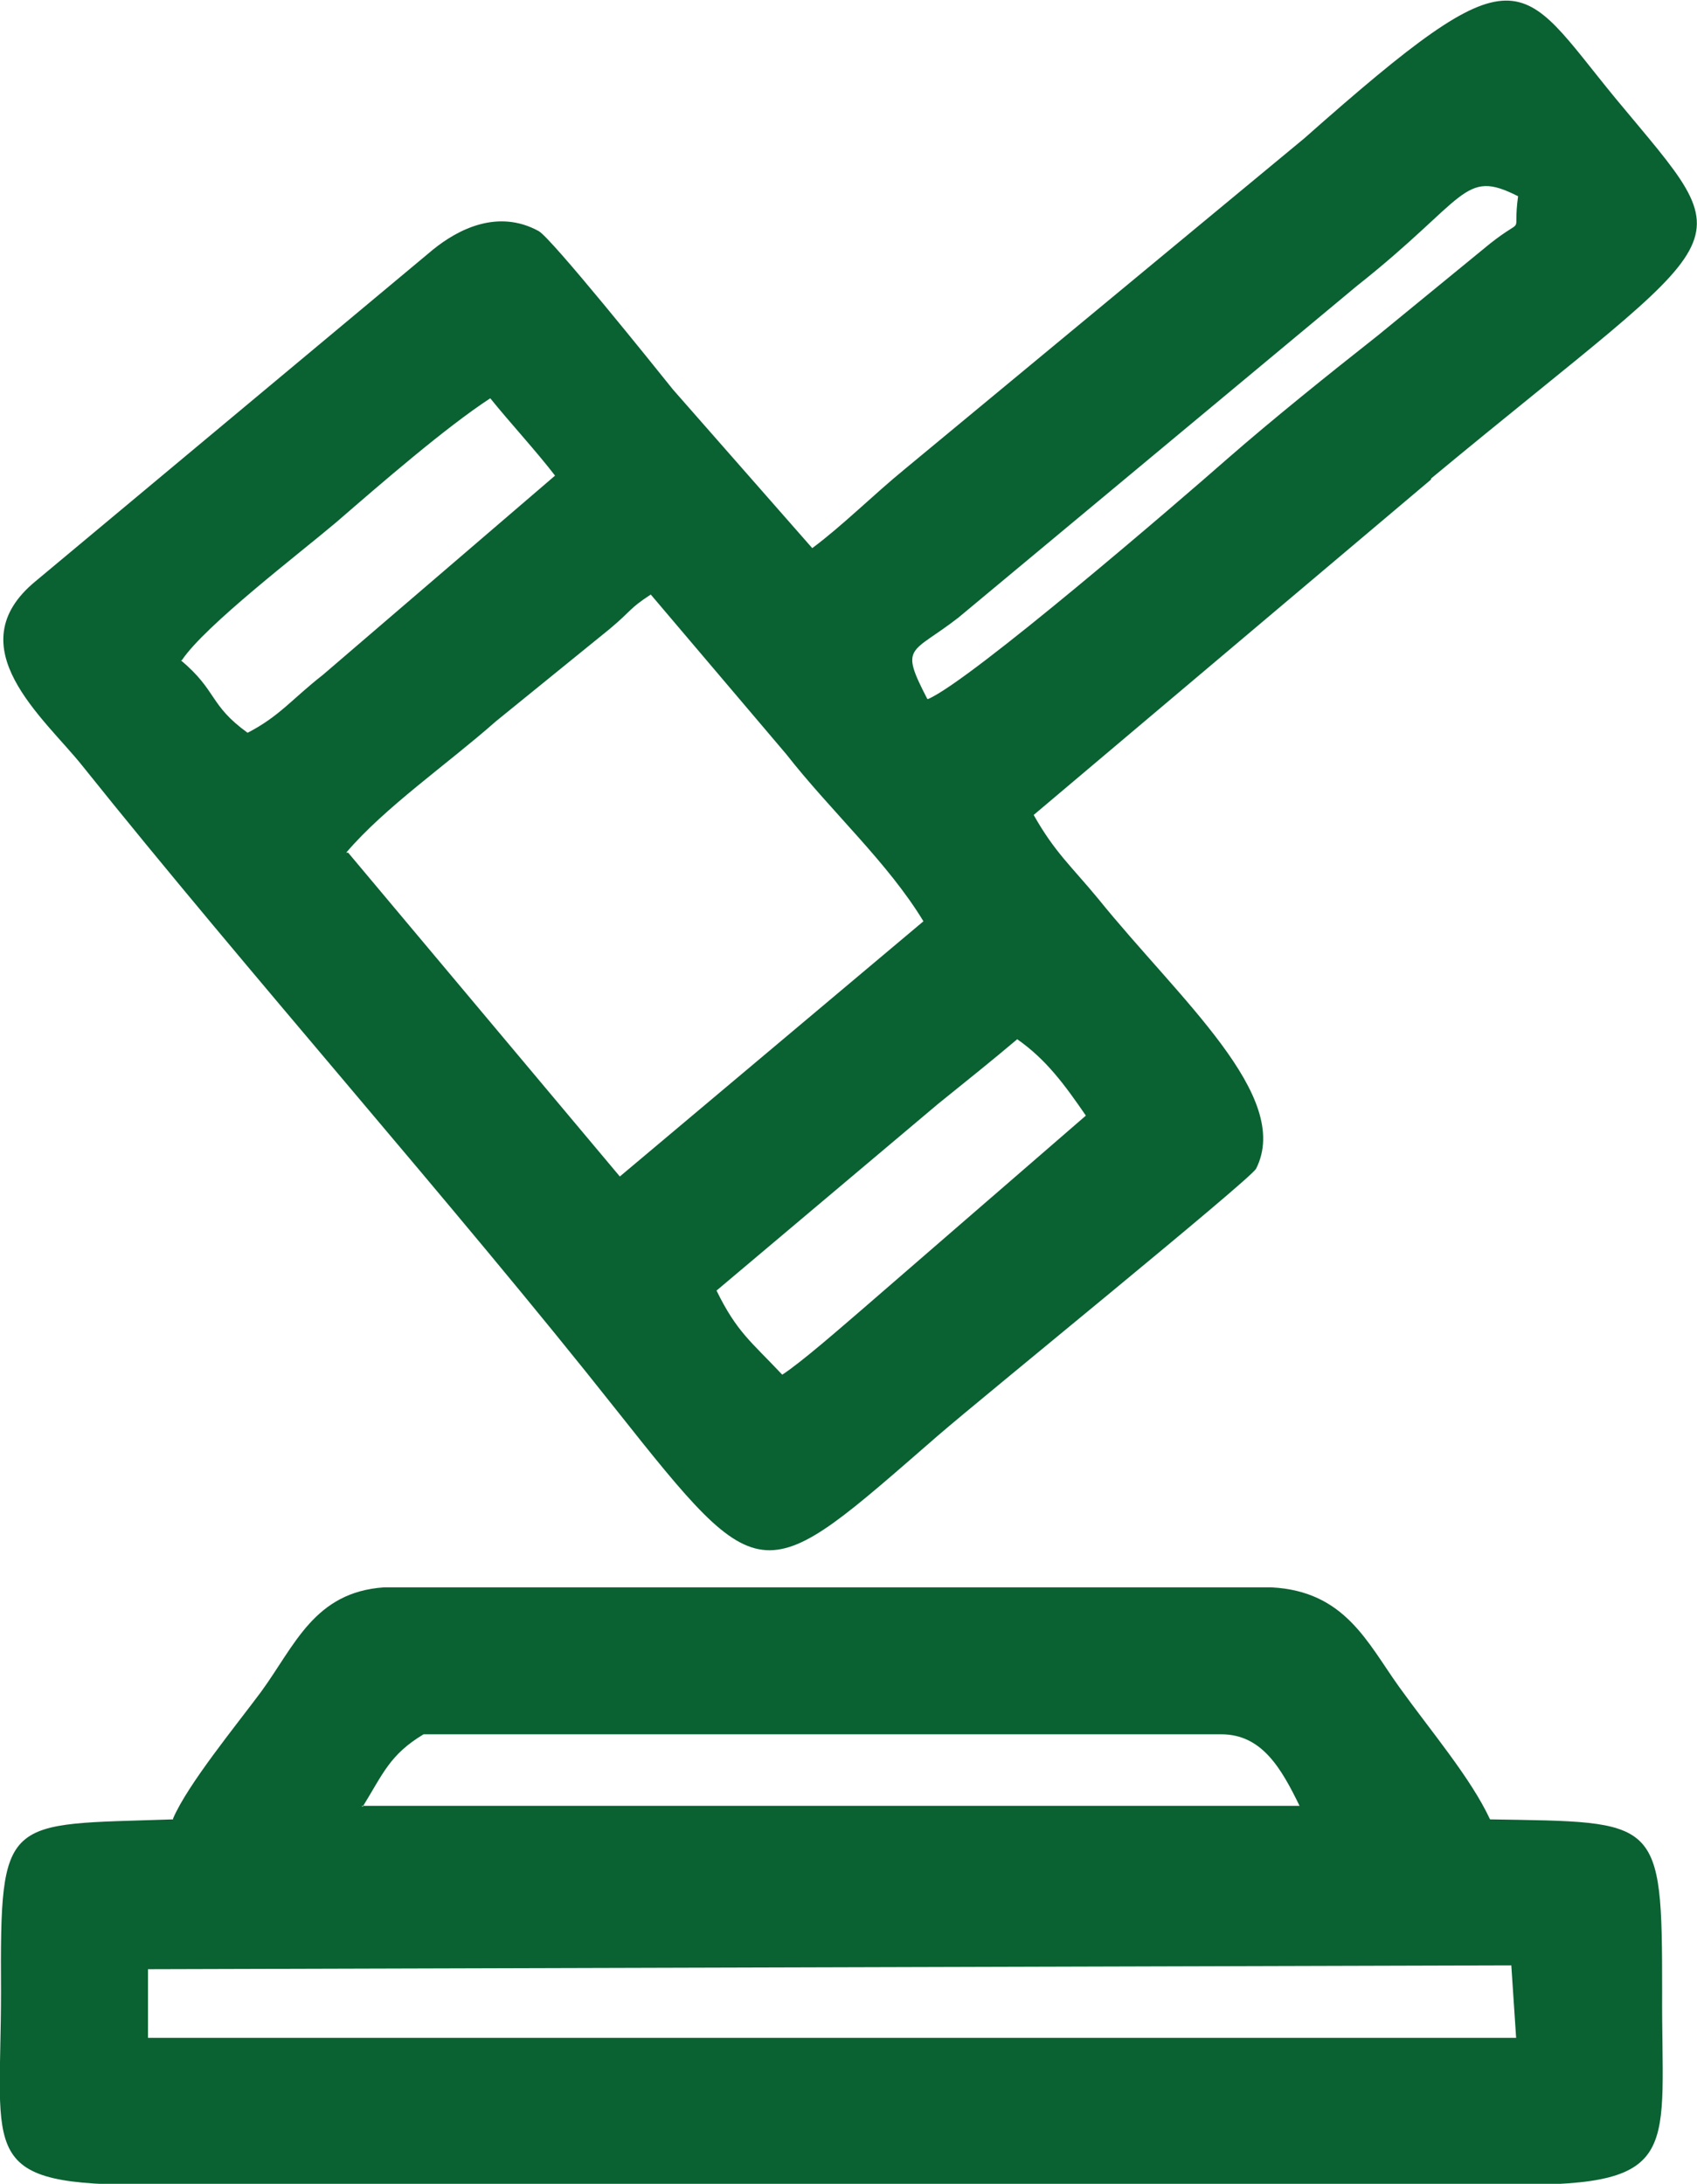
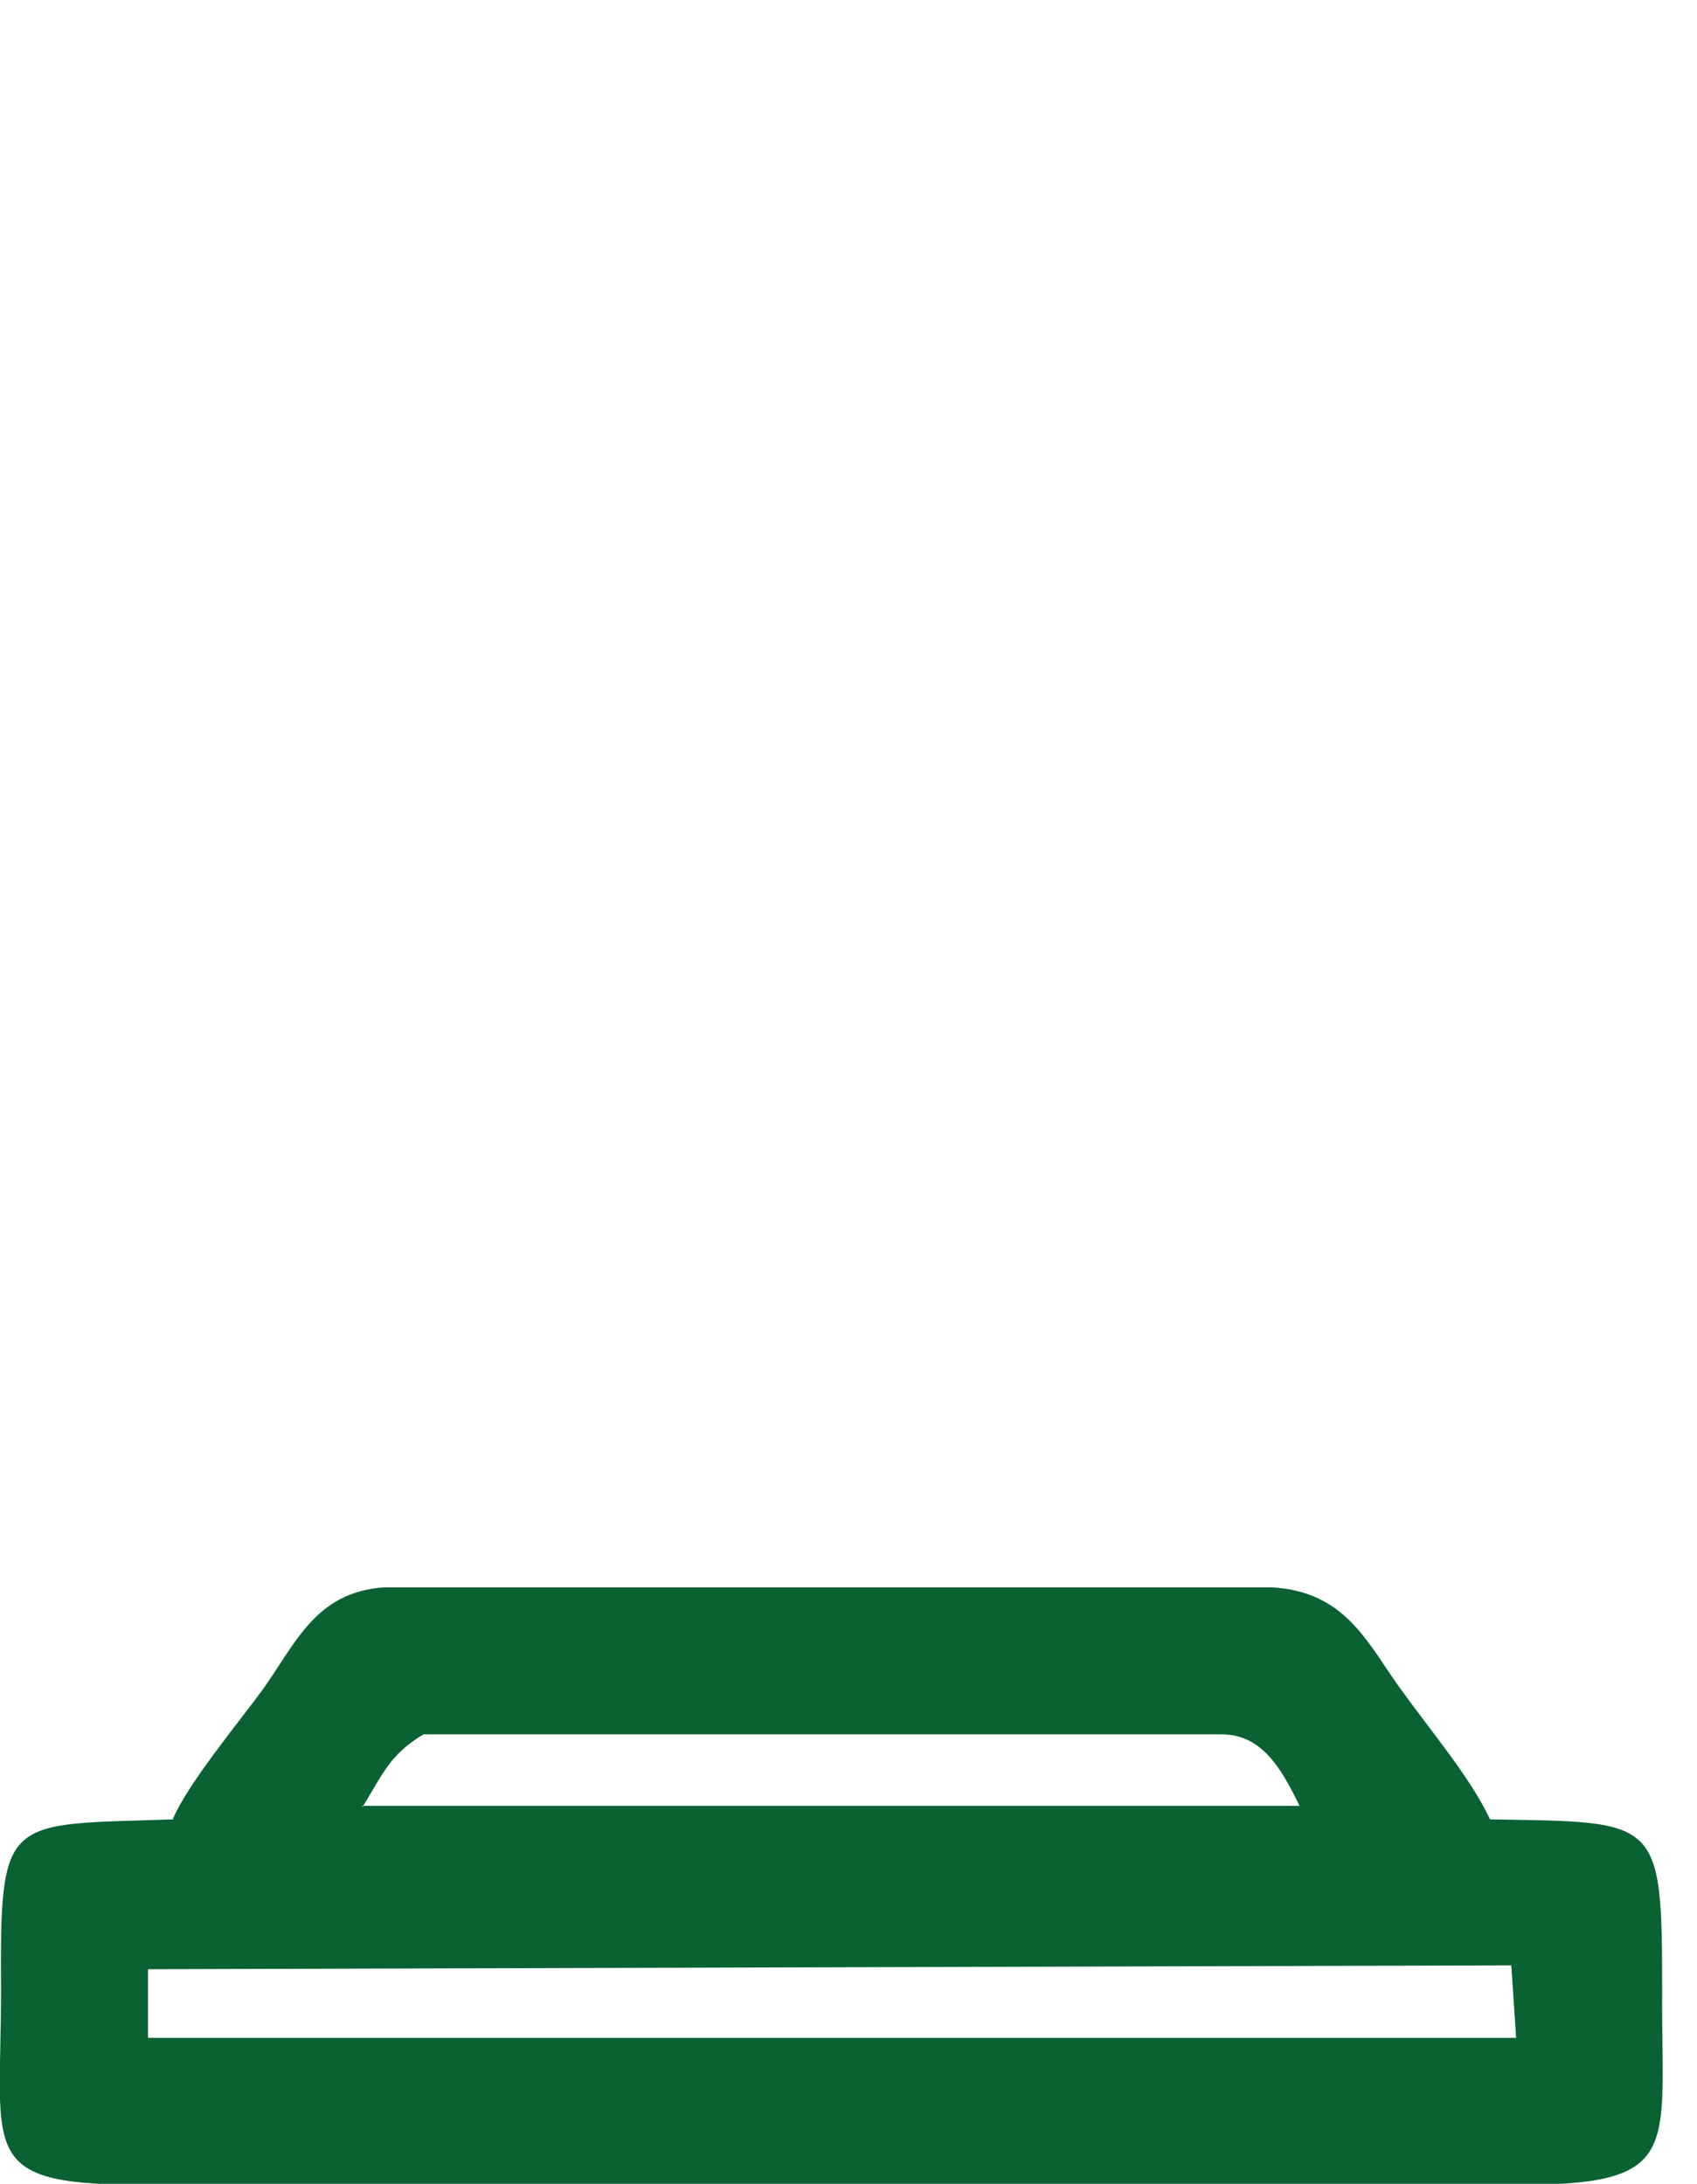
<svg xmlns="http://www.w3.org/2000/svg" xml:space="preserve" width="14.765mm" height="19.004mm" version="1.1" style="shape-rendering:geometricPrecision; text-rendering:geometricPrecision; image-rendering:optimizeQuality; fill-rule:evenodd; clip-rule:evenodd" viewBox="0 0 17.55 22.59">
  <defs>
    <style type="text/css"> .fil0 {fill:#0A6132} </style>
  </defs>
  <g id="Слой_x0020_1">
-     <path class="fil0" d="M8.08 14.21c-0.31,-0.33 -0.46,-0.43 -0.67,-0.86l2.29 -1.93c0.31,-0.25 0.56,-0.45 0.82,-0.67 0.3,0.21 0.49,0.47 0.71,0.79l-2.32 2.01c-0.21,0.18 -0.62,0.54 -0.82,0.67zm-4.5 -5.39c0.4,-0.47 1.04,-0.91 1.55,-1.36l1.17 -0.95c0.24,-0.2 0.2,-0.21 0.43,-0.36l1.4 1.65c0.47,0.6 1.05,1.12 1.42,1.73l-3.14 2.64 -2.81 -3.35zm-1.7 -1.99c0.24,-0.36 1.21,-1.1 1.6,-1.43 0.45,-0.39 1.13,-0.98 1.59,-1.28 0.21,0.26 0.47,0.54 0.67,0.8l-2.4 2.06c-0.32,0.25 -0.45,0.43 -0.78,0.6 -0.4,-0.29 -0.31,-0.43 -0.69,-0.75zm7.71 0.4c-0.29,-0.56 -0.17,-0.46 0.32,-0.84l4.12 -3.43c1.15,-0.91 1.1,-1.22 1.67,-0.93 -0.06,0.44 0.09,0.19 -0.29,0.49l-1.16 0.95c-0.52,0.41 -1.08,0.86 -1.55,1.27 -0.5,0.44 -2.66,2.3 -3.1,2.49zm5.21 -2.28c3.22,-2.67 3.26,-2.3 1.91,-3.93 -1.02,-1.24 -0.95,-1.6 -3.22,0.41l-4.13 3.42c-0.33,0.27 -0.65,0.59 -0.96,0.82l-1.44 -1.64c-0.2,-0.25 -1.26,-1.57 -1.39,-1.64 -0.42,-0.23 -0.83,-0.02 -1.09,0.19l-4.11 3.43c-0.83,0.68 0.09,1.42 0.48,1.91 1.72,2.15 3.86,4.56 5.52,6.66 1.53,1.93 1.5,1.86 3.33,0.27 0.45,-0.39 3.22,-2.64 3.29,-2.76 0.38,-0.75 -0.79,-1.75 -1.63,-2.79 -0.28,-0.34 -0.45,-0.48 -0.67,-0.87l4.11 -3.47z" />
    <path class="fil0" d="M1.53 20.37l14.1 -0.04 0.05 0.75 -14.15 -0 -0 -0.71zm2.22 -1.68c0.21,-0.34 0.28,-0.54 0.63,-0.75l8.25 0c0.42,0 0.62,0.35 0.81,0.74l-9.7 0zm-1.96 0.13c-1.75,0.06 -1.79,-0.06 -1.78,1.78 0,1.71 -0.26,2.01 1.55,2l14.09 -0c1.77,0.01 1.53,-0.35 1.54,-2 0,-1.81 -0.03,-1.75 -1.78,-1.78 -0.2,-0.43 -0.61,-0.91 -0.94,-1.37 -0.33,-0.46 -0.56,-0.99 -1.32,-1.03l-9.18 0c-0.72,0.05 -0.92,0.6 -1.27,1.08 -0.26,0.35 -0.76,0.96 -0.91,1.31z" />
  </g>
</svg>